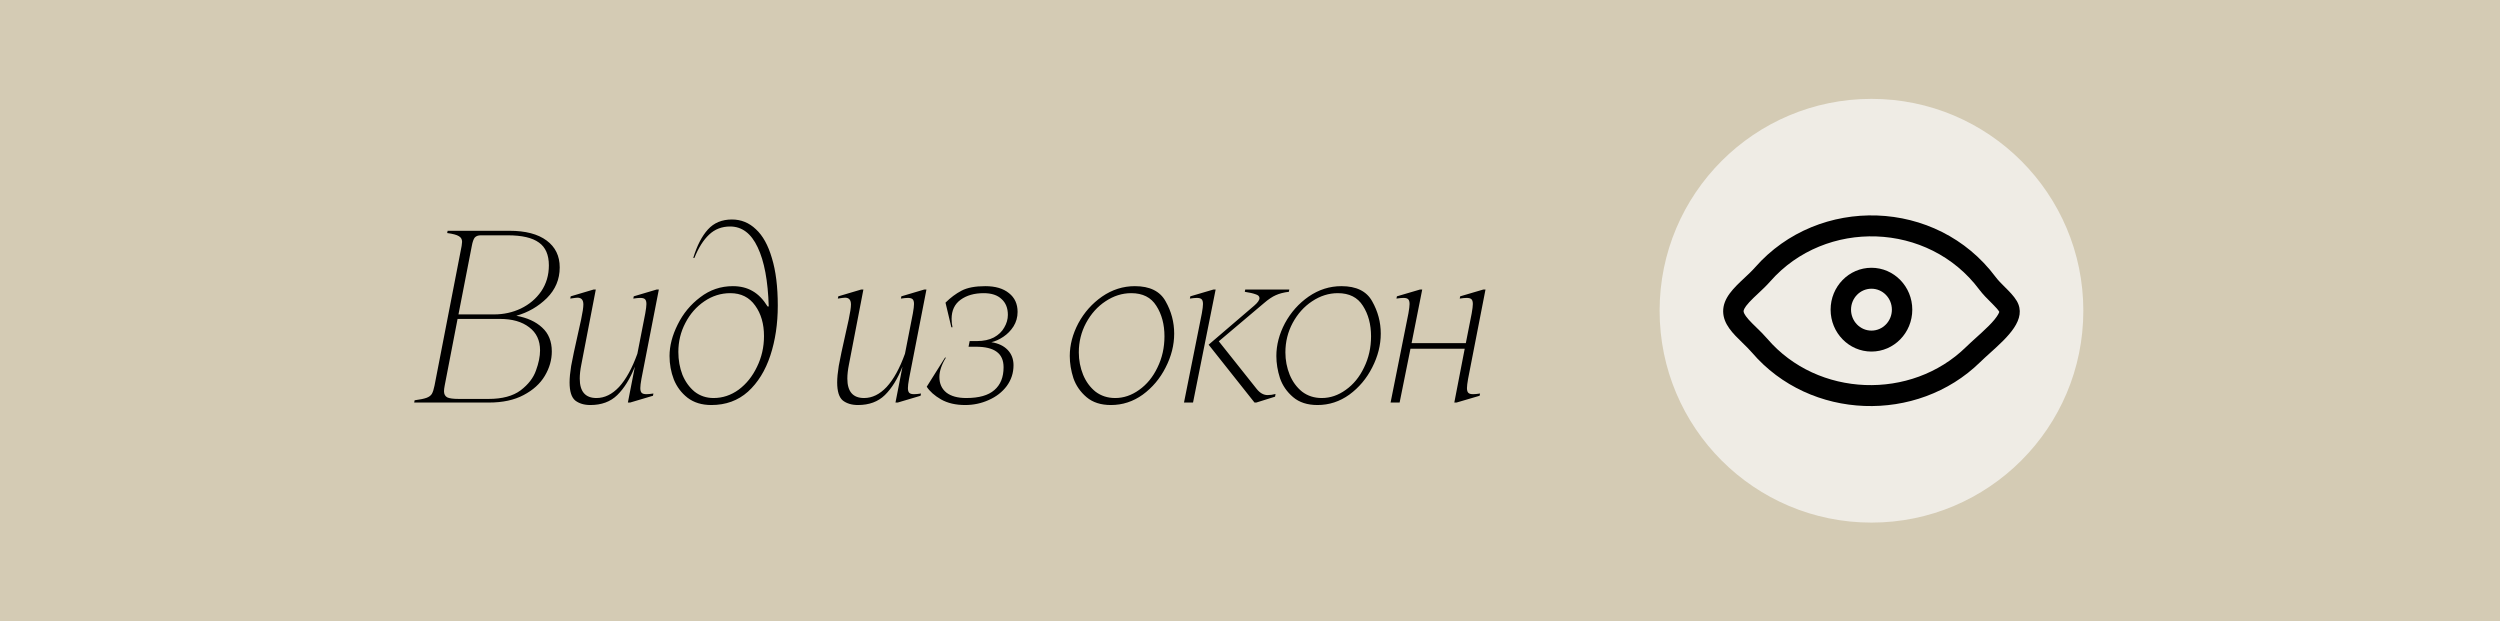
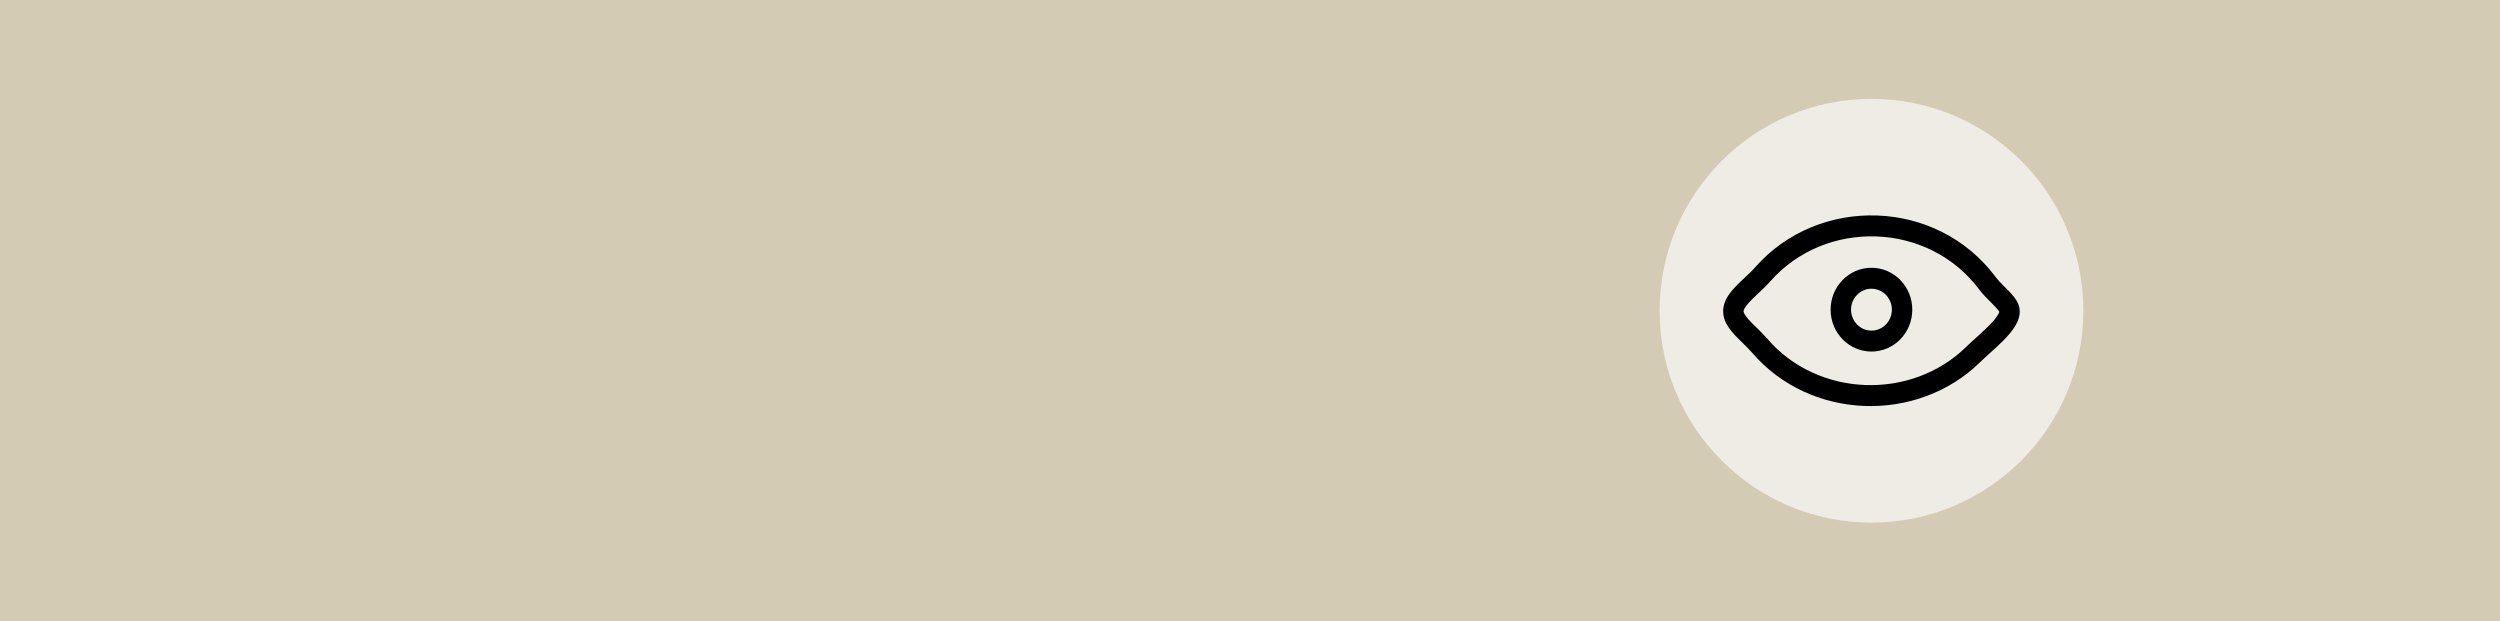
<svg xmlns="http://www.w3.org/2000/svg" width="177" height="44" viewBox="0 0 177 44" fill="none">
  <rect width="177" height="44" fill="#D4CBB4" />
-   <path d="M29.356 28.34C29.751 28.287 30.033 28.228 30.204 28.164C30.375 28.1 30.497 28.009 30.572 27.892C30.647 27.764 30.711 27.567 30.764 27.3L32.684 17.412C32.705 17.263 32.716 17.167 32.716 17.124C32.716 16.943 32.641 16.809 32.492 16.724C32.343 16.628 32.065 16.553 31.66 16.5L31.692 16.34H36.076C37.207 16.34 38.081 16.569 38.7 17.028C39.319 17.487 39.628 18.121 39.628 18.932C39.628 19.775 39.324 20.5 38.716 21.108C38.108 21.705 37.388 22.121 36.556 22.356C37.324 22.495 37.932 22.772 38.38 23.188C38.839 23.604 39.068 24.169 39.068 24.884C39.068 25.481 38.903 26.057 38.572 26.612C38.241 27.167 37.74 27.62 37.068 27.972C36.407 28.324 35.591 28.5 34.62 28.5H29.324L29.356 28.34ZM34.988 22.26C35.66 22.26 36.289 22.121 36.876 21.844C37.473 21.556 37.953 21.151 38.316 20.628C38.679 20.095 38.86 19.481 38.86 18.788C38.86 18.041 38.625 17.503 38.156 17.172C37.687 16.831 36.951 16.66 35.948 16.66H34.044C33.852 16.66 33.708 16.713 33.612 16.82C33.527 16.927 33.457 17.124 33.404 17.412L32.46 22.26H34.988ZM34.588 28.244C35.559 28.244 36.316 28.041 36.86 27.636C37.404 27.22 37.767 26.751 37.948 26.228C38.14 25.705 38.236 25.231 38.236 24.804C38.236 24.1 37.98 23.556 37.468 23.172C36.956 22.777 36.268 22.58 35.404 22.58H32.396L31.484 27.3C31.452 27.46 31.436 27.593 31.436 27.7C31.436 27.903 31.511 28.047 31.66 28.132C31.809 28.207 32.087 28.244 32.492 28.244H34.588ZM41.798 28.676C41.36 28.676 41.003 28.569 40.726 28.356C40.459 28.132 40.326 27.705 40.326 27.076C40.326 26.767 40.363 26.377 40.438 25.908C40.523 25.428 40.694 24.623 40.95 23.492C40.971 23.407 41.035 23.119 41.142 22.628C41.248 22.127 41.302 21.769 41.302 21.556C41.302 21.236 41.163 21.076 40.886 21.076C40.822 21.076 40.651 21.097 40.374 21.14L40.406 20.98L42.022 20.5H42.182L41.158 25.812C41.083 26.185 41.046 26.516 41.046 26.804C41.046 27.721 41.44 28.18 42.23 28.18C42.806 28.18 43.339 27.919 43.83 27.396C44.32 26.863 44.752 26.079 45.126 25.044L45.686 22.18C45.739 21.881 45.766 21.663 45.766 21.524C45.766 21.364 45.734 21.252 45.67 21.188C45.606 21.124 45.494 21.092 45.334 21.092C45.216 21.092 45.051 21.108 44.838 21.14L44.87 20.98L46.486 20.5H46.646L45.414 26.82C45.36 27.119 45.334 27.337 45.334 27.476C45.334 27.636 45.366 27.748 45.43 27.812C45.494 27.876 45.606 27.908 45.766 27.908C45.894 27.908 46.059 27.892 46.262 27.86L46.23 28.02L44.614 28.5H44.454L44.95 25.956C44.608 26.82 44.192 27.492 43.702 27.972C43.222 28.441 42.587 28.676 41.798 28.676ZM51.819 15.54C52.469 15.54 53.035 15.769 53.515 16.228C54.005 16.676 54.384 17.359 54.651 18.276C54.928 19.183 55.067 20.303 55.067 21.636C55.067 22.927 54.891 24.105 54.539 25.172C54.187 26.239 53.659 27.092 52.955 27.732C52.251 28.361 51.387 28.676 50.363 28.676C49.691 28.676 49.131 28.505 48.683 28.164C48.245 27.823 47.92 27.391 47.707 26.868C47.504 26.335 47.403 25.78 47.403 25.204C47.403 24.489 47.595 23.748 47.979 22.98C48.363 22.201 48.896 21.556 49.579 21.044C50.261 20.521 51.029 20.26 51.883 20.26C52.427 20.26 52.896 20.377 53.291 20.612C53.685 20.836 54.038 21.199 54.347 21.7H54.427C54.373 19.887 54.112 18.489 53.643 17.508C53.184 16.527 52.533 16.036 51.691 16.036C51.104 16.036 50.608 16.228 50.203 16.612C49.797 16.996 49.451 17.545 49.163 18.26H49.083C49.349 17.385 49.696 16.713 50.123 16.244C50.55 15.775 51.115 15.54 51.819 15.54ZM50.523 28.18C51.163 28.18 51.755 27.983 52.299 27.588C52.843 27.183 53.275 26.644 53.595 25.972C53.925 25.3 54.091 24.575 54.091 23.796C54.091 22.932 53.883 22.212 53.467 21.636C53.051 21.049 52.464 20.756 51.707 20.756C51.045 20.756 50.432 20.948 49.867 21.332C49.301 21.716 48.853 22.228 48.523 22.868C48.192 23.497 48.027 24.18 48.027 24.916C48.027 25.492 48.123 26.031 48.315 26.532C48.517 27.023 48.806 27.423 49.179 27.732C49.563 28.031 50.011 28.18 50.523 28.18ZM60.744 28.676C60.306 28.676 59.949 28.569 59.672 28.356C59.405 28.132 59.272 27.705 59.272 27.076C59.272 26.767 59.309 26.377 59.384 25.908C59.469 25.428 59.64 24.623 59.896 23.492C59.917 23.407 59.981 23.119 60.088 22.628C60.194 22.127 60.248 21.769 60.248 21.556C60.248 21.236 60.109 21.076 59.832 21.076C59.768 21.076 59.597 21.097 59.32 21.14L59.352 20.98L60.968 20.5H61.128L60.104 25.812C60.029 26.185 59.992 26.516 59.992 26.804C59.992 27.721 60.386 28.18 61.176 28.18C61.752 28.18 62.285 27.919 62.776 27.396C63.267 26.863 63.699 26.079 64.072 25.044L64.632 22.18C64.685 21.881 64.712 21.663 64.712 21.524C64.712 21.364 64.68 21.252 64.616 21.188C64.552 21.124 64.44 21.092 64.28 21.092C64.162 21.092 63.997 21.108 63.784 21.14L63.816 20.98L65.432 20.5H65.592L64.36 26.82C64.306 27.119 64.28 27.337 64.28 27.476C64.28 27.636 64.312 27.748 64.376 27.812C64.44 27.876 64.552 27.908 64.712 27.908C64.84 27.908 65.005 27.892 65.208 27.86L65.176 28.02L63.56 28.5H63.4L63.896 25.956C63.554 26.82 63.139 27.492 62.648 27.972C62.168 28.441 61.533 28.676 60.744 28.676ZM68.413 28.18C69.309 28.18 69.971 27.993 70.397 27.62C70.835 27.247 71.053 26.708 71.053 26.004C71.053 25.503 70.888 25.135 70.557 24.9C70.237 24.665 69.746 24.548 69.085 24.548H68.573L68.653 24.148H69.165C69.635 24.148 70.034 24.063 70.365 23.892C70.696 23.711 70.941 23.476 71.101 23.188C71.272 22.9 71.357 22.601 71.357 22.292C71.357 21.812 71.208 21.439 70.909 21.172C70.621 20.895 70.2 20.756 69.645 20.756C68.984 20.756 68.44 20.911 68.013 21.22C67.587 21.529 67.373 21.983 67.373 22.58C67.373 22.793 67.394 22.991 67.437 23.172H67.357L66.941 21.428C67.293 21.076 67.672 20.793 68.077 20.58C68.483 20.367 69.043 20.26 69.757 20.26C70.472 20.26 71.032 20.425 71.437 20.756C71.843 21.076 72.045 21.519 72.045 22.084C72.045 22.457 71.949 22.799 71.757 23.108C71.565 23.407 71.325 23.652 71.037 23.844C70.749 24.036 70.466 24.164 70.189 24.228C70.68 24.303 71.064 24.484 71.341 24.772C71.618 25.06 71.757 25.423 71.757 25.86C71.757 26.404 71.597 26.895 71.277 27.332C70.957 27.759 70.531 28.089 69.997 28.324C69.475 28.559 68.92 28.676 68.333 28.676C67.661 28.676 67.091 28.543 66.621 28.276C66.162 28.009 65.826 27.711 65.613 27.38L66.909 25.316H66.973C66.664 25.817 66.509 26.276 66.509 26.692C66.509 27.161 66.674 27.529 67.005 27.796C67.336 28.052 67.805 28.18 68.413 28.18ZM78.652 28.676C77.938 28.676 77.362 28.489 76.924 28.116C76.487 27.743 76.178 27.295 75.996 26.772C75.826 26.239 75.74 25.716 75.74 25.204C75.74 24.425 75.943 23.652 76.348 22.884C76.764 22.116 77.324 21.487 78.028 20.996C78.743 20.505 79.516 20.26 80.348 20.26C81.404 20.26 82.13 20.617 82.524 21.332C82.93 22.047 83.132 22.809 83.132 23.62C83.132 24.431 82.93 25.231 82.524 26.02C82.13 26.799 81.591 27.439 80.908 27.94C80.226 28.431 79.474 28.676 78.652 28.676ZM78.956 28.18C79.554 28.18 80.119 27.988 80.652 27.604C81.196 27.22 81.628 26.692 81.948 26.02C82.279 25.348 82.444 24.612 82.444 23.812C82.444 22.969 82.252 22.249 81.868 21.652C81.495 21.055 80.903 20.756 80.092 20.756C79.452 20.756 78.844 20.948 78.268 21.332C77.703 21.705 77.244 22.217 76.892 22.868C76.551 23.508 76.38 24.201 76.38 24.948C76.38 25.503 76.482 26.031 76.684 26.532C76.887 27.023 77.18 27.423 77.564 27.732C77.959 28.031 78.423 28.18 78.956 28.18ZM85.907 20.5H86.067L84.467 28.5H83.827L85.091 22.18C85.145 21.881 85.171 21.663 85.171 21.524C85.171 21.364 85.139 21.252 85.075 21.188C85.011 21.124 84.899 21.092 84.739 21.092C84.622 21.092 84.457 21.108 84.243 21.14L84.275 20.98L85.907 20.5ZM91.251 20.66C90.889 20.703 90.579 20.783 90.323 20.9C90.078 21.007 89.801 21.193 89.491 21.46L86.291 24.164L88.963 27.524C89.198 27.823 89.459 27.972 89.747 27.972C89.939 27.972 90.126 27.945 90.307 27.892L90.275 28.084L88.947 28.5H88.819L85.571 24.404L88.803 21.636C89.049 21.423 89.171 21.247 89.171 21.108C89.171 20.98 89.081 20.889 88.899 20.836C88.729 20.772 88.473 20.713 88.131 20.66L88.163 20.5H91.283L91.251 20.66ZM93.278 28.676C92.563 28.676 91.987 28.489 91.55 28.116C91.113 27.743 90.803 27.295 90.622 26.772C90.451 26.239 90.366 25.716 90.366 25.204C90.366 24.425 90.569 23.652 90.974 22.884C91.39 22.116 91.95 21.487 92.654 20.996C93.369 20.505 94.142 20.26 94.974 20.26C96.03 20.26 96.755 20.617 97.15 21.332C97.555 22.047 97.758 22.809 97.758 23.62C97.758 24.431 97.555 25.231 97.15 26.02C96.755 26.799 96.217 27.439 95.534 27.94C94.851 28.431 94.099 28.676 93.278 28.676ZM93.582 28.18C94.179 28.18 94.745 27.988 95.278 27.604C95.822 27.22 96.254 26.692 96.574 26.02C96.905 25.348 97.07 24.612 97.07 23.812C97.07 22.969 96.878 22.249 96.494 21.652C96.121 21.055 95.529 20.756 94.718 20.756C94.078 20.756 93.47 20.948 92.894 21.332C92.329 21.705 91.87 22.217 91.518 22.868C91.177 23.508 91.006 24.201 91.006 24.948C91.006 25.503 91.107 26.031 91.31 26.532C91.513 27.023 91.806 27.423 92.19 27.732C92.585 28.031 93.049 28.18 93.582 28.18ZM103.861 27.476C103.861 27.636 103.893 27.748 103.957 27.812C104.021 27.876 104.133 27.908 104.293 27.908C104.421 27.908 104.586 27.892 104.789 27.86L104.757 28.02L103.125 28.5H102.965L103.701 24.692H99.861L99.093 28.5H98.453L99.717 22.18C99.77 21.881 99.797 21.663 99.797 21.524C99.797 21.364 99.765 21.252 99.701 21.188C99.637 21.124 99.525 21.092 99.365 21.092C99.248 21.092 99.082 21.108 98.869 21.14L98.901 20.98L100.533 20.5H100.693L99.941 24.292H103.781L104.197 22.18C104.25 21.881 104.277 21.663 104.277 21.524C104.277 21.364 104.245 21.252 104.181 21.188C104.117 21.124 104.005 21.092 103.845 21.092C103.717 21.092 103.552 21.108 103.349 21.14L103.381 20.98L105.013 20.5H105.173L103.941 26.82C103.888 27.119 103.861 27.337 103.861 27.476Z" fill="black" />
  <circle cx="132.5" cy="22" r="15" fill="#EFECE5" />
  <path fill-rule="evenodd" clip-rule="evenodd" d="M135.39 21.924C135.39 23.563 134.096 24.891 132.499 24.891C130.902 24.891 129.607 23.563 129.607 21.924C129.607 20.286 130.902 18.958 132.499 18.958C134.096 18.958 135.39 20.286 135.39 21.924ZM133.945 21.924C133.945 22.743 133.297 23.407 132.499 23.407C131.7 23.407 131.053 22.743 131.053 21.924C131.053 21.105 131.7 20.441 132.499 20.441C133.297 20.441 133.945 21.105 133.945 21.924Z" fill="black" />
  <path fill-rule="evenodd" clip-rule="evenodd" d="M124.043 24.966C123.838 24.728 123.602 24.499 123.365 24.268C122.696 23.618 122.016 22.957 122 22.063C121.983 21.105 122.757 20.381 123.505 19.68C123.775 19.428 124.04 19.18 124.265 18.924C128.762 13.81 137.121 14.035 141.279 19.597C141.466 19.848 141.704 20.084 141.943 20.322C142.256 20.633 142.572 20.946 142.782 21.299C143.551 22.596 142.135 23.873 140.897 24.99C140.647 25.216 140.404 25.435 140.188 25.646C135.736 30 128.171 29.773 124.043 24.966ZM139.191 24.572C135.319 28.358 128.702 28.148 125.127 23.986C124.883 23.701 124.613 23.438 124.392 23.224L124.377 23.209C124.147 22.985 123.964 22.807 123.805 22.628C123.469 22.251 123.447 22.093 123.446 22.036C123.445 21.989 123.459 21.816 123.855 21.388C124.035 21.192 124.242 20.999 124.495 20.762L124.524 20.735C124.772 20.503 125.072 20.221 125.339 19.917C129.241 15.48 136.534 15.686 140.131 20.5C140.39 20.846 140.716 21.169 140.948 21.398C140.983 21.432 141.015 21.465 141.045 21.494C141.325 21.774 141.468 21.938 141.547 22.071C141.548 22.073 141.55 22.075 141.551 22.076C141.53 22.155 141.449 22.336 141.208 22.63C140.976 22.913 140.669 23.213 140.303 23.549C140.2 23.644 140.088 23.745 139.972 23.85C139.71 24.086 139.428 24.341 139.191 24.572Z" fill="black" />
</svg>